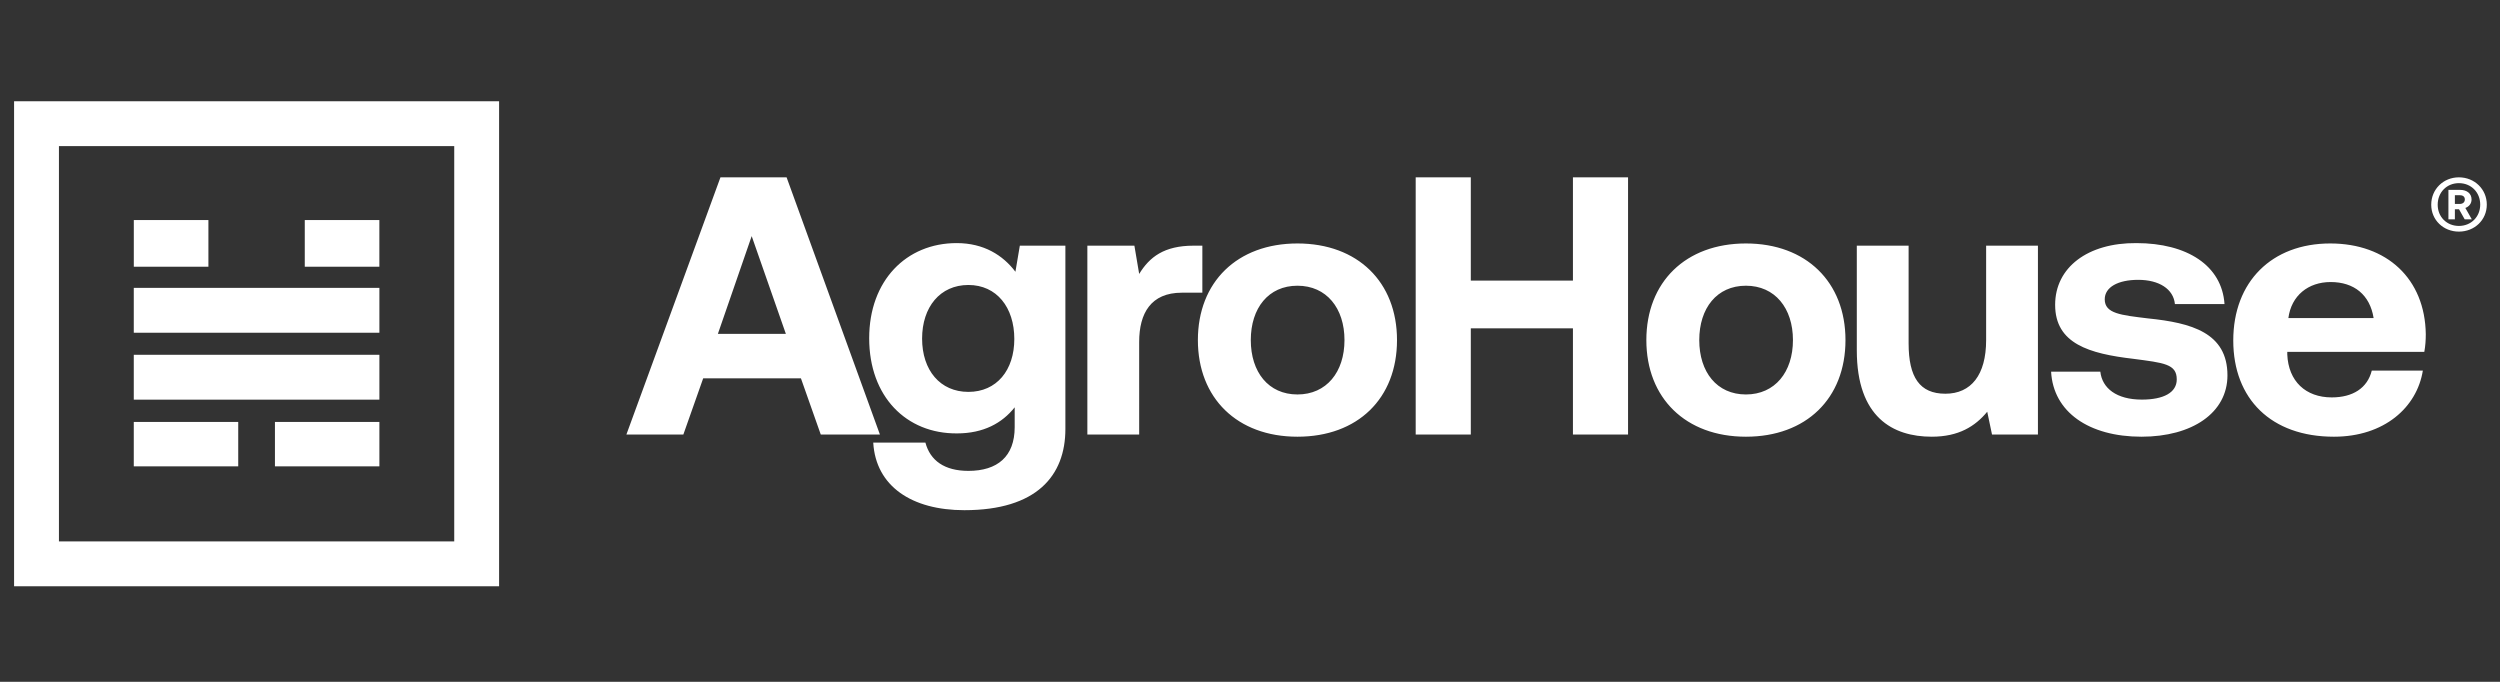
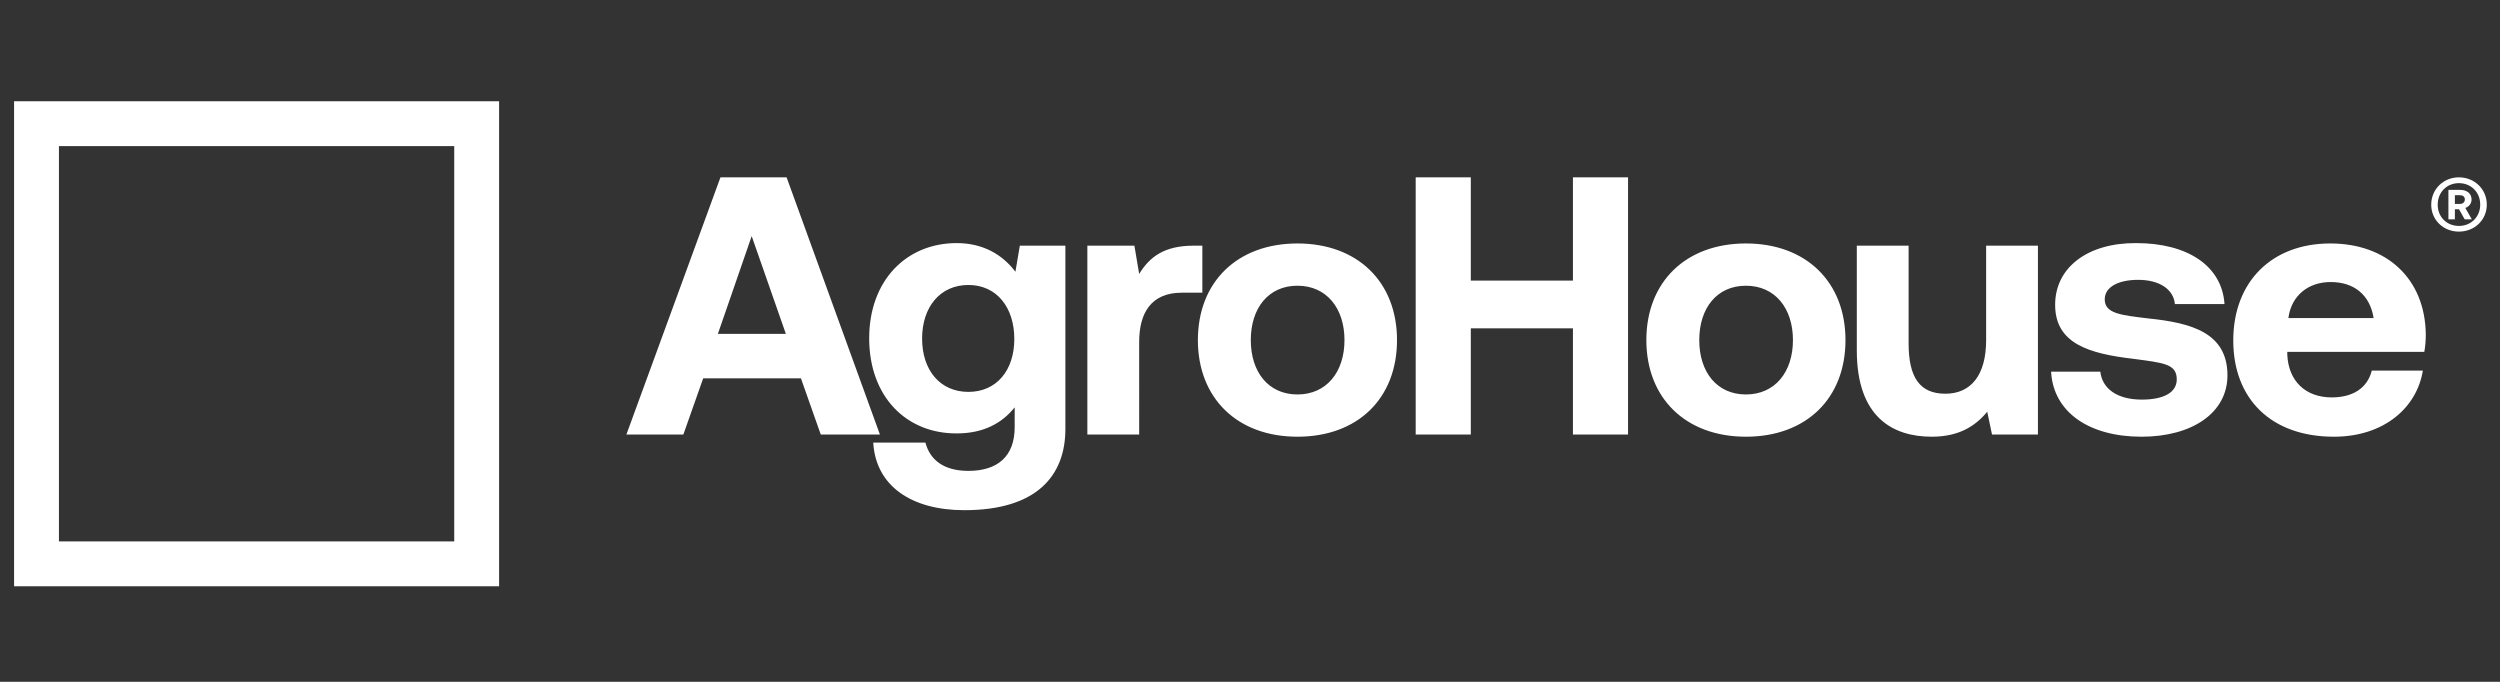
<svg xmlns="http://www.w3.org/2000/svg" version="1.1" id="Layer_1" x="0px" y="0px" width="550px" height="150px" viewBox="0 0 550 150" enable-background="new 0 0 550 150" xml:space="preserve">
  <rect x="0" y="0" width="550" height="150" fill="#333333" stroke="none" />
-   <path fill="#FFFFFF" d="M60.487,92.827h22.979v9.77H60.487V92.827z M29.438,48.412H45.85v10.266H29.438V48.412z M67.049,48.412  H83.46v10.266H67.049V48.412z M29.432,63.331h54.034v9.87H29.432V63.331z M29.432,78.054h54.034v9.869H29.432V78.054z   M29.432,92.827h22.979v9.77H29.432V92.827z" />
  <path fill="#FFFFFF" d="M109.801,128.979H3.098V22.277h106.703V128.979z M99.932,32.144H12.966v86.966h86.966V32.144z" />
  <path fill="#FFFFFF" d="M150.339,95.591l4.363-12.365h21.501l4.364,12.365h13.013l-20.53-56.579h-14.548l-20.693,56.579H150.339z   M165.372,51.945l7.516,21.501h-14.953L165.372,51.945z M223.392,59.786c-2.749-3.638-6.951-6.304-12.932-6.304  c-11.075,0-19.239,8.244-19.239,20.933c0,12.852,8.164,21.015,19.319,20.934c5.82,0,9.942-2.263,12.69-5.737v4.363  c0,6.467-3.799,9.619-10.183,9.619c-5.254,0-8.407-2.263-9.457-6.225h-11.479c0.566,9.619,8.487,14.872,20.046,14.872  c15.924,0,22.228-7.596,22.228-17.862V54.047h-10.022L223.392,59.786z M213.047,86.215c-6.224,0-10.185-4.767-10.185-11.719  s3.961-11.8,10.185-11.8c6.223,0,10.102,4.93,10.102,11.879C223.149,81.448,219.27,86.215,213.047,86.215 M262.58,54.047  c-6.468,0-9.699,2.505-11.962,6.224l-1.052-6.224h-10.347v41.544h11.399V75.223c0-6.304,2.586-10.83,9.375-10.83h4.525V54.047  H262.58z M285.439,96.076c13.256,0,21.903-8.405,21.903-21.257c0-12.77-8.647-21.258-21.903-21.258  c-13.256,0-21.905,8.488-21.905,21.258S272.183,96.076,285.439,96.076 M285.439,86.781c-6.386,0-10.265-4.929-10.265-11.962  c0-7.032,3.879-11.962,10.265-11.962c6.387,0,10.347,4.93,10.347,11.962C295.786,81.852,291.826,86.781,285.439,86.781   M311.452,95.591h12.125V72.233h22.469v23.358h12.124V39.012h-12.124v22.714h-22.469V39.012h-12.125V95.591z M384.102,96.076  c13.255,0,21.903-8.405,21.903-21.257c0-12.77-8.648-21.258-21.903-21.258c-13.256,0-21.905,8.488-21.905,21.258  S370.846,96.076,384.102,96.076 M384.102,86.781c-6.386,0-10.265-4.929-10.265-11.962c0-7.032,3.879-11.962,10.265-11.962  c6.386,0,10.346,4.93,10.346,11.962C394.448,81.852,390.488,86.781,384.102,86.781 M436.949,74.819c0,7.679-3.314,11.8-8.971,11.8  c-5.659,0-8.084-3.636-8.084-11.073V54.047h-11.397v23.035c0,14.711,7.923,18.994,16.49,18.994c5.899,0,9.538-2.261,12.205-5.495  l1.05,5.01h10.103V54.047h-11.396V74.819z M451.242,81.77c0.484,8.891,8.325,14.306,19.884,14.306  c11.153,0,18.913-5.253,18.913-13.497c0-9.378-7.922-11.558-17.46-12.528c-5.981-0.728-9.537-1.051-9.537-4.204  c0-2.666,2.911-4.283,7.356-4.283c4.607,0,7.76,2.02,8.082,5.333h10.911c-0.564-8.486-8.243-13.415-19.397-13.415  c-10.669-0.081-17.864,5.334-17.864,13.578c0,8.566,7.519,10.749,17.216,11.882c6.709,0.888,9.539,1.131,9.539,4.526  c0,2.91-2.91,4.444-7.679,4.444c-5.577,0-8.731-2.505-9.134-6.142H451.242z M513.465,96.076c11.074,0,18.267-6.464,19.56-14.547  h-11.234c-0.97,3.878-4.203,5.899-8.811,5.899c-5.739,0-9.537-3.557-9.78-9.456v-0.566h30.148c0.243-1.293,0.324-2.667,0.324-3.88  c-0.162-12.204-8.567-19.965-21.016-19.965c-12.851,0-21.338,8.407-21.338,21.339C491.318,87.752,499.643,96.076,513.465,96.076   M503.443,69.969c0.646-4.93,4.363-7.92,9.296-7.92c5.172,0,8.646,2.828,9.456,7.92H503.443z" />
  <path fill="#FFFFFF" d="M534.871,45.041c0,3.355,2.672,5.915,6.084,5.915c3.441,0,6.141-2.56,6.141-5.943  c0-3.385-2.7-5.999-6.141-5.999C537.543,39.014,534.871,41.628,534.871,45.041 M545.647,45.013c0,2.672-1.991,4.692-4.692,4.692  c-2.673,0-4.663-1.992-4.663-4.664c0-2.73,1.99-4.749,4.663-4.749C543.656,40.292,545.647,42.311,545.647,45.013 M538.652,48.254  h1.421v-2.218h0.909l1.252,2.218h1.564l-1.422-2.503c0.853-0.313,1.366-0.996,1.366-1.877c0-1.279-0.996-2.102-2.531-2.102h-2.559  V48.254z M541.126,42.937c0.683,0,1.137,0.312,1.137,0.937c0,0.626-0.454,0.997-1.137,0.997h-1.053v-1.934H541.126z" />
</svg>